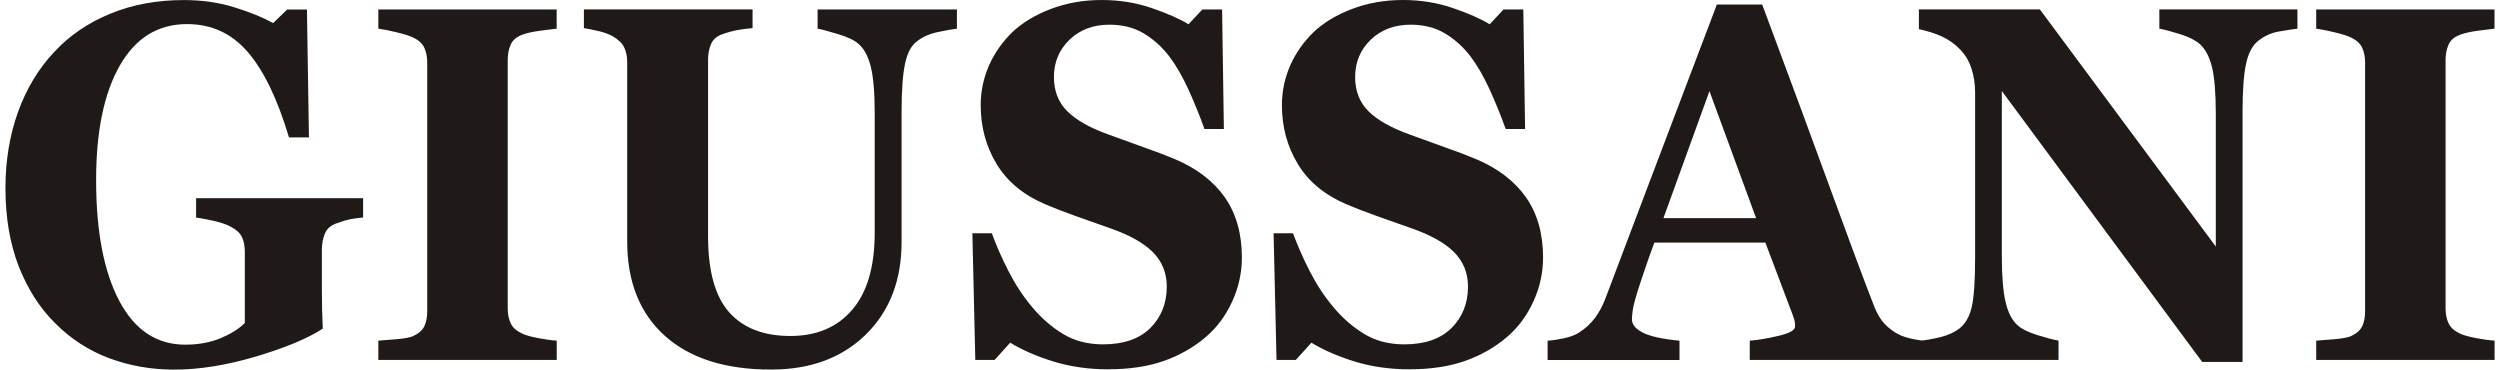
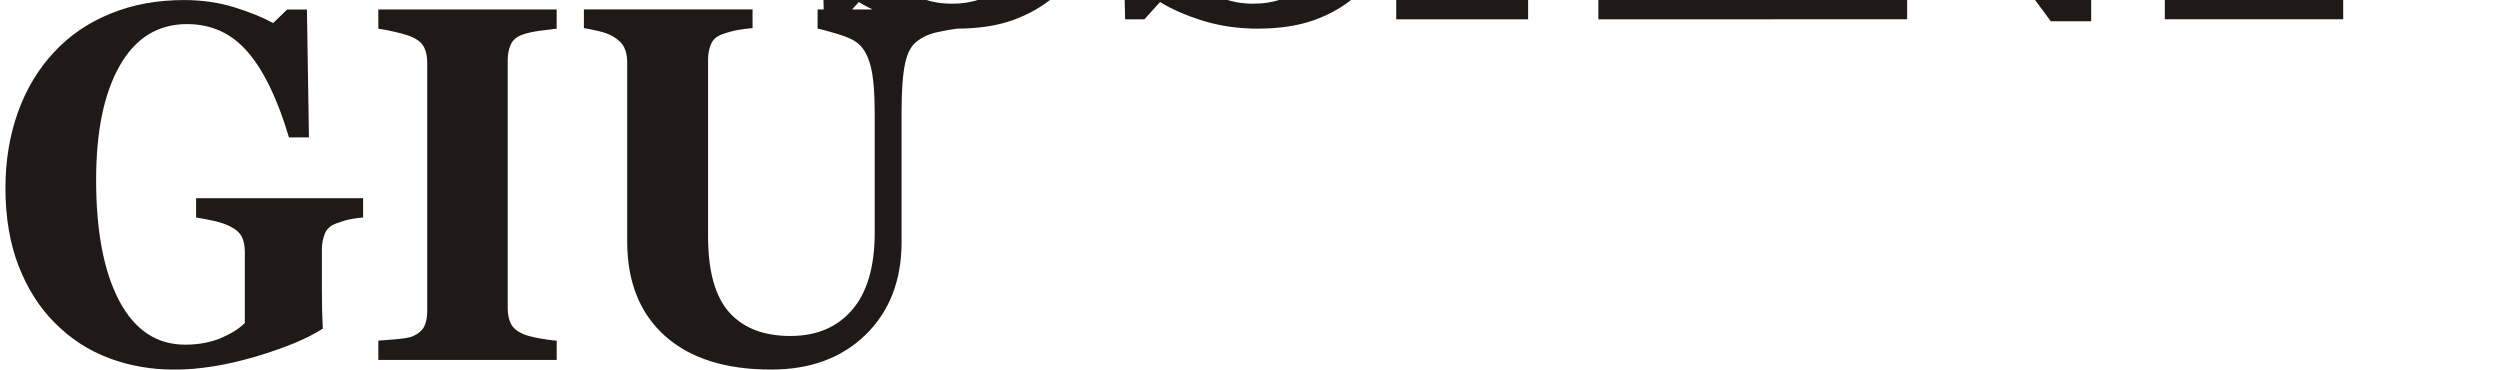
<svg xmlns="http://www.w3.org/2000/svg" xml:space="preserve" width="230px" height="34px" style="shape-rendering:geometricPrecision; text-rendering:geometricPrecision; image-rendering:optimizeQuality; fill-rule:evenodd; clip-rule:evenodd" viewBox="0 0 90.925 13.5">
  <defs>
    <style type="text/css">
   
    .fil0 {fill:#1F1A17;fill-rule:nonzero}
   
  </style>
  </defs>
  <g id="Ebene_x0020_1">
-     <path class="fil0" d="M13.065 7.944c-0.17,0.015 -0.322,0.037 -0.455,0.062 -0.133,0.025 -0.3,0.074 -0.497,0.145 -0.226,0.077 -0.376,0.206 -0.447,0.388 -0.071,0.182 -0.107,0.37 -0.107,0.567l0 1.491c0,0.302 0.003,0.542 0.008,0.727 0.006,0.182 0.014,0.41 0.025,0.681 -0.554,0.36 -1.368,0.699 -2.447,1.02 -1.08,0.32 -2.072,0.477 -2.976,0.477 -0.851,0 -1.648,-0.142 -2.394,-0.422 -0.746,-0.283 -1.399,-0.708 -1.961,-1.275 -0.565,-0.558 -1.006,-1.254 -1.331,-2.082 -0.322,-0.832 -0.483,-1.78 -0.483,-2.852 0,-0.998 0.153,-1.922 0.455,-2.769 0.305,-0.85 0.743,-1.58 1.317,-2.193 0.562,-0.61 1.249,-1.078 2.057,-1.408 0.808,-0.333 1.704,-0.499 2.688,-0.499 0.667,0 1.286,0.089 1.854,0.268 0.568,0.176 1.037,0.367 1.407,0.573l0.514 -0.496 0.721 0 0.073 4.673 -0.729 0c-0.418,-1.402 -0.921,-2.443 -1.506,-3.12 -0.585,-0.681 -1.325,-1.02 -2.218,-1.02 -1.06,0 -1.879,0.505 -2.456,1.515 -0.577,1.01 -0.865,2.403 -0.865,4.177 0,1.885 0.283,3.357 0.848,4.423 0.565,1.066 1.368,1.595 2.405,1.595 0.486,0 0.918,-0.08 1.297,-0.237 0.379,-0.16 0.673,-0.345 0.882,-0.554l0 -2.6c0,-0.219 -0.037,-0.4 -0.107,-0.545 -0.074,-0.148 -0.215,-0.277 -0.432,-0.385 -0.164,-0.083 -0.373,-0.154 -0.619,-0.206 -0.249,-0.055 -0.458,-0.095 -0.622,-0.117l0 -0.705 6.101 0 0 0.705zm7.07 5.205l-6.514 0 0 -0.705c0.147,-0.009 0.367,-0.028 0.656,-0.052 0.291,-0.025 0.492,-0.062 0.602,-0.108 0.203,-0.092 0.342,-0.209 0.418,-0.357 0.073,-0.148 0.11,-0.336 0.11,-0.564l0 -9.077c0,-0.206 -0.034,-0.385 -0.107,-0.542 -0.071,-0.157 -0.212,-0.283 -0.421,-0.379 -0.133,-0.062 -0.328,-0.123 -0.588,-0.185 -0.26,-0.065 -0.483,-0.108 -0.67,-0.133l0 -0.702 6.514 0 0 0.702c-0.164,0.019 -0.373,0.043 -0.619,0.077 -0.249,0.034 -0.461,0.08 -0.63,0.142 -0.215,0.077 -0.359,0.2 -0.429,0.363 -0.074,0.166 -0.11,0.354 -0.11,0.564l0 9.071c0,0.216 0.039,0.4 0.113,0.554 0.073,0.154 0.218,0.277 0.427,0.373 0.116,0.055 0.308,0.108 0.574,0.16 0.269,0.049 0.495,0.083 0.676,0.092l0 0.705zm14.621 -12.102c-0.158,0.019 -0.39,0.059 -0.69,0.123 -0.302,0.062 -0.554,0.173 -0.757,0.33 -0.212,0.151 -0.359,0.419 -0.444,0.81 -0.085,0.391 -0.13,0.979 -0.13,1.762l0 4.765c0,1.402 -0.435,2.529 -1.305,3.382 -0.873,0.856 -2.026,1.281 -3.462,1.281 -1.673,0 -2.967,-0.413 -3.883,-1.235 -0.916,-0.825 -1.373,-1.974 -1.373,-3.447l0 -6.551c0,-0.212 -0.04,-0.391 -0.113,-0.542 -0.074,-0.151 -0.218,-0.286 -0.427,-0.407 -0.144,-0.077 -0.319,-0.142 -0.528,-0.188 -0.212,-0.049 -0.382,-0.083 -0.514,-0.102l0 -0.684 6.161 0 0 0.684c-0.178,0.012 -0.356,0.037 -0.54,0.068 -0.181,0.034 -0.367,0.083 -0.554,0.151 -0.209,0.071 -0.35,0.191 -0.421,0.36 -0.074,0.169 -0.11,0.357 -0.11,0.567l0 6.462c0,1.269 0.257,2.193 0.771,2.772 0.515,0.576 1.258,0.865 2.235,0.865 0.961,0 1.713,-0.32 2.261,-0.958 0.545,-0.637 0.82,-1.574 0.82,-2.815l0 -4.34c0,-0.77 -0.048,-1.346 -0.144,-1.728 -0.099,-0.382 -0.246,-0.656 -0.444,-0.825 -0.144,-0.133 -0.393,-0.253 -0.749,-0.36 -0.356,-0.108 -0.608,-0.176 -0.749,-0.2l0 -0.702 5.089 0 0 0.702zm5.53 12.444c-0.718,0 -1.385,-0.095 -2.006,-0.286 -0.622,-0.194 -1.147,-0.422 -1.577,-0.687l-0.571 0.631 -0.704 0 -0.107 -4.629 0.709 0c0.161,0.44 0.364,0.902 0.613,1.389 0.249,0.487 0.537,0.924 0.862,1.309 0.336,0.403 0.712,0.73 1.13,0.982 0.415,0.253 0.904,0.379 1.461,0.379 0.752,0 1.325,-0.2 1.727,-0.598 0.399,-0.4 0.599,-0.906 0.599,-1.512 0,-0.499 -0.17,-0.918 -0.509,-1.26 -0.339,-0.339 -0.865,-0.632 -1.577,-0.878 -0.463,-0.163 -0.89,-0.314 -1.28,-0.453 -0.387,-0.139 -0.754,-0.28 -1.096,-0.425 -0.788,-0.342 -1.376,-0.832 -1.758,-1.469 -0.384,-0.637 -0.577,-1.352 -0.577,-2.141 0,-0.499 0.099,-0.976 0.297,-1.438 0.201,-0.459 0.489,-0.872 0.87,-1.241 0.364,-0.342 0.831,-0.622 1.399,-0.838 0.568,-0.216 1.187,-0.326 1.854,-0.326 0.653,0 1.263,0.099 1.831,0.296 0.568,0.194 1.015,0.391 1.34,0.591l0.506 -0.542 0.721 0 0.065 4.368 -0.709 0c-0.167,-0.471 -0.362,-0.949 -0.585,-1.442 -0.223,-0.49 -0.461,-0.896 -0.709,-1.223 -0.268,-0.348 -0.582,-0.625 -0.935,-0.835 -0.353,-0.206 -0.766,-0.311 -1.241,-0.311 -0.596,0 -1.082,0.185 -1.461,0.551 -0.379,0.366 -0.568,0.822 -0.568,1.361 0,0.514 0.164,0.93 0.495,1.257 0.328,0.323 0.839,0.61 1.535,0.856 0.41,0.151 0.825,0.302 1.249,0.453 0.427,0.148 0.805,0.293 1.136,0.431 0.8,0.339 1.407,0.801 1.826,1.395 0.415,0.591 0.625,1.328 0.625,2.205 0,0.554 -0.119,1.09 -0.356,1.608 -0.237,0.518 -0.557,0.946 -0.961,1.291 -0.441,0.379 -0.952,0.668 -1.532,0.875 -0.579,0.203 -1.255,0.305 -2.029,0.305zm11.004 0c-0.718,0 -1.385,-0.095 -2.007,-0.286 -0.622,-0.194 -1.147,-0.422 -1.577,-0.687l-0.571 0.631 -0.704 0 -0.107 -4.629 0.709 0c0.161,0.44 0.364,0.902 0.613,1.389 0.249,0.487 0.537,0.924 0.862,1.309 0.336,0.403 0.712,0.73 1.13,0.982 0.415,0.253 0.904,0.379 1.461,0.379 0.752,0 1.325,-0.2 1.727,-0.598 0.399,-0.4 0.599,-0.906 0.599,-1.512 0,-0.499 -0.17,-0.918 -0.509,-1.26 -0.339,-0.339 -0.865,-0.632 -1.577,-0.878 -0.463,-0.163 -0.89,-0.314 -1.28,-0.453 -0.387,-0.139 -0.754,-0.28 -1.096,-0.425 -0.789,-0.342 -1.376,-0.832 -1.758,-1.469 -0.384,-0.637 -0.577,-1.352 -0.577,-2.141 0,-0.499 0.099,-0.976 0.297,-1.438 0.201,-0.459 0.489,-0.872 0.87,-1.241 0.364,-0.342 0.831,-0.622 1.399,-0.838 0.568,-0.216 1.187,-0.326 1.854,-0.326 0.653,0 1.263,0.099 1.831,0.296 0.568,0.194 1.015,0.391 1.34,0.591l0.506 -0.542 0.721 0 0.065 4.368 -0.709 0c-0.167,-0.471 -0.362,-0.949 -0.585,-1.442 -0.223,-0.49 -0.461,-0.896 -0.709,-1.223 -0.268,-0.348 -0.582,-0.625 -0.935,-0.835 -0.353,-0.206 -0.766,-0.311 -1.241,-0.311 -0.596,0 -1.082,0.185 -1.461,0.551 -0.379,0.366 -0.568,0.822 -0.568,1.361 0,0.514 0.164,0.93 0.494,1.257 0.328,0.323 0.839,0.61 1.535,0.856 0.41,0.151 0.825,0.302 1.249,0.453 0.427,0.148 0.805,0.293 1.136,0.431 0.8,0.339 1.407,0.801 1.826,1.395 0.415,0.591 0.625,1.328 0.625,2.205 0,0.554 -0.119,1.09 -0.356,1.608 -0.238,0.518 -0.557,0.946 -0.961,1.291 -0.441,0.379 -0.952,0.668 -1.532,0.875 -0.579,0.203 -1.255,0.305 -2.029,0.305zm18.829 -0.342l-6.401 0 0 -0.705c0.3,-0.022 0.65,-0.08 1.051,-0.176 0.404,-0.092 0.605,-0.209 0.605,-0.345 0,-0.049 -0.003,-0.105 -0.011,-0.163 -0.009,-0.062 -0.031,-0.142 -0.071,-0.243l-1.003 -2.655 -4.055 0c-0.093,0.246 -0.198,0.536 -0.311,0.869 -0.113,0.33 -0.212,0.625 -0.294,0.884 -0.105,0.336 -0.167,0.579 -0.187,0.73 -0.02,0.151 -0.028,0.256 -0.028,0.317 0,0.191 0.133,0.354 0.401,0.49 0.269,0.136 0.712,0.234 1.337,0.293l0 0.705 -4.818 0 0 -0.705c0.181,-0.009 0.387,-0.043 0.616,-0.092 0.229,-0.052 0.41,-0.123 0.543,-0.212 0.226,-0.145 0.418,-0.323 0.576,-0.533 0.155,-0.209 0.288,-0.459 0.393,-0.748 0.638,-1.691 1.28,-3.385 1.924,-5.082 0.644,-1.694 1.354,-3.567 2.131,-5.612l1.656 0c1.082,2.901 1.93,5.193 2.543,6.878 0.613,1.682 1.133,3.08 1.563,4.186 0.074,0.182 0.164,0.345 0.274,0.493 0.11,0.145 0.268,0.286 0.472,0.419 0.155,0.095 0.333,0.169 0.54,0.216 0.203,0.049 0.387,0.08 0.554,0.089l0 0.705zm-6.169 -5.181l-1.704 -4.639 -1.681 4.639 3.386 0zm19.773 -6.921c-0.155,0.019 -0.376,0.052 -0.664,0.102 -0.285,0.046 -0.545,0.163 -0.777,0.351 -0.204,0.163 -0.351,0.44 -0.435,0.835 -0.085,0.394 -0.127,0.973 -0.127,1.737l0 9.148 -1.475 0 -7.319 -9.896 0 6.009c0,0.746 0.045,1.312 0.138,1.7 0.09,0.388 0.237,0.671 0.441,0.853 0.15,0.133 0.387,0.249 0.712,0.351 0.325,0.102 0.585,0.172 0.78,0.206l0 0.705 -5.05 0 0 -0.705c0.215,-0.015 0.461,-0.062 0.74,-0.129 0.277,-0.068 0.512,-0.176 0.698,-0.32 0.215,-0.176 0.365,-0.437 0.444,-0.789 0.079,-0.354 0.121,-0.946 0.121,-1.774l0 -6.065c0,-0.299 -0.045,-0.585 -0.13,-0.853 -0.085,-0.268 -0.22,-0.496 -0.401,-0.69 -0.192,-0.203 -0.415,-0.363 -0.667,-0.484 -0.251,-0.117 -0.537,-0.206 -0.856,-0.274l0 -0.721 4.42 0 6.426 8.661 0 -4.845c0,-0.77 -0.048,-1.343 -0.141,-1.719 -0.093,-0.376 -0.243,-0.653 -0.446,-0.835 -0.161,-0.139 -0.399,-0.259 -0.712,-0.357 -0.314,-0.099 -0.568,-0.166 -0.763,-0.203l0 -0.702 5.044 0 0 0.702zm7.201 12.102l-6.514 0 0 -0.705c0.147,-0.009 0.367,-0.028 0.656,-0.052 0.291,-0.025 0.492,-0.062 0.602,-0.108 0.203,-0.092 0.342,-0.209 0.418,-0.357 0.073,-0.148 0.11,-0.336 0.11,-0.564l0 -9.077c0,-0.206 -0.034,-0.385 -0.107,-0.542 -0.071,-0.157 -0.212,-0.283 -0.421,-0.379 -0.133,-0.062 -0.328,-0.123 -0.588,-0.185 -0.26,-0.065 -0.483,-0.108 -0.67,-0.133l0 -0.702 6.514 0 0 0.702c-0.164,0.019 -0.373,0.043 -0.619,0.077 -0.249,0.034 -0.461,0.08 -0.63,0.142 -0.215,0.077 -0.359,0.2 -0.429,0.363 -0.074,0.166 -0.11,0.354 -0.11,0.564l0 9.071c0,0.216 0.039,0.4 0.113,0.554 0.073,0.154 0.218,0.277 0.427,0.373 0.116,0.055 0.308,0.108 0.574,0.16 0.269,0.049 0.495,0.083 0.676,0.092l0 0.705z" />
+     <path class="fil0" d="M13.065 7.944c-0.17,0.015 -0.322,0.037 -0.455,0.062 -0.133,0.025 -0.3,0.074 -0.497,0.145 -0.226,0.077 -0.376,0.206 -0.447,0.388 -0.071,0.182 -0.107,0.37 -0.107,0.567l0 1.491c0,0.302 0.003,0.542 0.008,0.727 0.006,0.182 0.014,0.41 0.025,0.681 -0.554,0.36 -1.368,0.699 -2.447,1.02 -1.08,0.32 -2.072,0.477 -2.976,0.477 -0.851,0 -1.648,-0.142 -2.394,-0.422 -0.746,-0.283 -1.399,-0.708 -1.961,-1.275 -0.565,-0.558 -1.006,-1.254 -1.331,-2.082 -0.322,-0.832 -0.483,-1.78 -0.483,-2.852 0,-0.998 0.153,-1.922 0.455,-2.769 0.305,-0.85 0.743,-1.58 1.317,-2.193 0.562,-0.61 1.249,-1.078 2.057,-1.408 0.808,-0.333 1.704,-0.499 2.688,-0.499 0.667,0 1.286,0.089 1.854,0.268 0.568,0.176 1.037,0.367 1.407,0.573l0.514 -0.496 0.721 0 0.073 4.673 -0.729 0c-0.418,-1.402 -0.921,-2.443 -1.506,-3.12 -0.585,-0.681 -1.325,-1.02 -2.218,-1.02 -1.06,0 -1.879,0.505 -2.456,1.515 -0.577,1.01 -0.865,2.403 -0.865,4.177 0,1.885 0.283,3.357 0.848,4.423 0.565,1.066 1.368,1.595 2.405,1.595 0.486,0 0.918,-0.08 1.297,-0.237 0.379,-0.16 0.673,-0.345 0.882,-0.554l0 -2.6c0,-0.219 -0.037,-0.4 -0.107,-0.545 -0.074,-0.148 -0.215,-0.277 -0.432,-0.385 -0.164,-0.083 -0.373,-0.154 -0.619,-0.206 -0.249,-0.055 -0.458,-0.095 -0.622,-0.117l0 -0.705 6.101 0 0 0.705zm7.07 5.205l-6.514 0 0 -0.705c0.147,-0.009 0.367,-0.028 0.656,-0.052 0.291,-0.025 0.492,-0.062 0.602,-0.108 0.203,-0.092 0.342,-0.209 0.418,-0.357 0.073,-0.148 0.11,-0.336 0.11,-0.564l0 -9.077c0,-0.206 -0.034,-0.385 -0.107,-0.542 -0.071,-0.157 -0.212,-0.283 -0.421,-0.379 -0.133,-0.062 -0.328,-0.123 -0.588,-0.185 -0.26,-0.065 -0.483,-0.108 -0.67,-0.133l0 -0.702 6.514 0 0 0.702c-0.164,0.019 -0.373,0.043 -0.619,0.077 -0.249,0.034 -0.461,0.08 -0.63,0.142 -0.215,0.077 -0.359,0.2 -0.429,0.363 -0.074,0.166 -0.11,0.354 -0.11,0.564l0 9.071c0,0.216 0.039,0.4 0.113,0.554 0.073,0.154 0.218,0.277 0.427,0.373 0.116,0.055 0.308,0.108 0.574,0.16 0.269,0.049 0.495,0.083 0.676,0.092l0 0.705zm14.621 -12.102c-0.158,0.019 -0.39,0.059 -0.69,0.123 -0.302,0.062 -0.554,0.173 -0.757,0.33 -0.212,0.151 -0.359,0.419 -0.444,0.81 -0.085,0.391 -0.13,0.979 -0.13,1.762l0 4.765c0,1.402 -0.435,2.529 -1.305,3.382 -0.873,0.856 -2.026,1.281 -3.462,1.281 -1.673,0 -2.967,-0.413 -3.883,-1.235 -0.916,-0.825 -1.373,-1.974 -1.373,-3.447l0 -6.551c0,-0.212 -0.04,-0.391 -0.113,-0.542 -0.074,-0.151 -0.218,-0.286 -0.427,-0.407 -0.144,-0.077 -0.319,-0.142 -0.528,-0.188 -0.212,-0.049 -0.382,-0.083 -0.514,-0.102l0 -0.684 6.161 0 0 0.684c-0.178,0.012 -0.356,0.037 -0.54,0.068 -0.181,0.034 -0.367,0.083 -0.554,0.151 -0.209,0.071 -0.35,0.191 -0.421,0.36 -0.074,0.169 -0.11,0.357 -0.11,0.567l0 6.462c0,1.269 0.257,2.193 0.771,2.772 0.515,0.576 1.258,0.865 2.235,0.865 0.961,0 1.713,-0.32 2.261,-0.958 0.545,-0.637 0.82,-1.574 0.82,-2.815l0 -4.34c0,-0.77 -0.048,-1.346 -0.144,-1.728 -0.099,-0.382 -0.246,-0.656 -0.444,-0.825 -0.144,-0.133 -0.393,-0.253 -0.749,-0.36 -0.356,-0.108 -0.608,-0.176 -0.749,-0.2l0 -0.702 5.089 0 0 0.702zc-0.718,0 -1.385,-0.095 -2.006,-0.286 -0.622,-0.194 -1.147,-0.422 -1.577,-0.687l-0.571 0.631 -0.704 0 -0.107 -4.629 0.709 0c0.161,0.44 0.364,0.902 0.613,1.389 0.249,0.487 0.537,0.924 0.862,1.309 0.336,0.403 0.712,0.73 1.13,0.982 0.415,0.253 0.904,0.379 1.461,0.379 0.752,0 1.325,-0.2 1.727,-0.598 0.399,-0.4 0.599,-0.906 0.599,-1.512 0,-0.499 -0.17,-0.918 -0.509,-1.26 -0.339,-0.339 -0.865,-0.632 -1.577,-0.878 -0.463,-0.163 -0.89,-0.314 -1.28,-0.453 -0.387,-0.139 -0.754,-0.28 -1.096,-0.425 -0.788,-0.342 -1.376,-0.832 -1.758,-1.469 -0.384,-0.637 -0.577,-1.352 -0.577,-2.141 0,-0.499 0.099,-0.976 0.297,-1.438 0.201,-0.459 0.489,-0.872 0.87,-1.241 0.364,-0.342 0.831,-0.622 1.399,-0.838 0.568,-0.216 1.187,-0.326 1.854,-0.326 0.653,0 1.263,0.099 1.831,0.296 0.568,0.194 1.015,0.391 1.34,0.591l0.506 -0.542 0.721 0 0.065 4.368 -0.709 0c-0.167,-0.471 -0.362,-0.949 -0.585,-1.442 -0.223,-0.49 -0.461,-0.896 -0.709,-1.223 -0.268,-0.348 -0.582,-0.625 -0.935,-0.835 -0.353,-0.206 -0.766,-0.311 -1.241,-0.311 -0.596,0 -1.082,0.185 -1.461,0.551 -0.379,0.366 -0.568,0.822 -0.568,1.361 0,0.514 0.164,0.93 0.495,1.257 0.328,0.323 0.839,0.61 1.535,0.856 0.41,0.151 0.825,0.302 1.249,0.453 0.427,0.148 0.805,0.293 1.136,0.431 0.8,0.339 1.407,0.801 1.826,1.395 0.415,0.591 0.625,1.328 0.625,2.205 0,0.554 -0.119,1.09 -0.356,1.608 -0.237,0.518 -0.557,0.946 -0.961,1.291 -0.441,0.379 -0.952,0.668 -1.532,0.875 -0.579,0.203 -1.255,0.305 -2.029,0.305zm11.004 0c-0.718,0 -1.385,-0.095 -2.007,-0.286 -0.622,-0.194 -1.147,-0.422 -1.577,-0.687l-0.571 0.631 -0.704 0 -0.107 -4.629 0.709 0c0.161,0.44 0.364,0.902 0.613,1.389 0.249,0.487 0.537,0.924 0.862,1.309 0.336,0.403 0.712,0.73 1.13,0.982 0.415,0.253 0.904,0.379 1.461,0.379 0.752,0 1.325,-0.2 1.727,-0.598 0.399,-0.4 0.599,-0.906 0.599,-1.512 0,-0.499 -0.17,-0.918 -0.509,-1.26 -0.339,-0.339 -0.865,-0.632 -1.577,-0.878 -0.463,-0.163 -0.89,-0.314 -1.28,-0.453 -0.387,-0.139 -0.754,-0.28 -1.096,-0.425 -0.789,-0.342 -1.376,-0.832 -1.758,-1.469 -0.384,-0.637 -0.577,-1.352 -0.577,-2.141 0,-0.499 0.099,-0.976 0.297,-1.438 0.201,-0.459 0.489,-0.872 0.87,-1.241 0.364,-0.342 0.831,-0.622 1.399,-0.838 0.568,-0.216 1.187,-0.326 1.854,-0.326 0.653,0 1.263,0.099 1.831,0.296 0.568,0.194 1.015,0.391 1.34,0.591l0.506 -0.542 0.721 0 0.065 4.368 -0.709 0c-0.167,-0.471 -0.362,-0.949 -0.585,-1.442 -0.223,-0.49 -0.461,-0.896 -0.709,-1.223 -0.268,-0.348 -0.582,-0.625 -0.935,-0.835 -0.353,-0.206 -0.766,-0.311 -1.241,-0.311 -0.596,0 -1.082,0.185 -1.461,0.551 -0.379,0.366 -0.568,0.822 -0.568,1.361 0,0.514 0.164,0.93 0.494,1.257 0.328,0.323 0.839,0.61 1.535,0.856 0.41,0.151 0.825,0.302 1.249,0.453 0.427,0.148 0.805,0.293 1.136,0.431 0.8,0.339 1.407,0.801 1.826,1.395 0.415,0.591 0.625,1.328 0.625,2.205 0,0.554 -0.119,1.09 -0.356,1.608 -0.238,0.518 -0.557,0.946 -0.961,1.291 -0.441,0.379 -0.952,0.668 -1.532,0.875 -0.579,0.203 -1.255,0.305 -2.029,0.305zm18.829 -0.342l-6.401 0 0 -0.705c0.3,-0.022 0.65,-0.08 1.051,-0.176 0.404,-0.092 0.605,-0.209 0.605,-0.345 0,-0.049 -0.003,-0.105 -0.011,-0.163 -0.009,-0.062 -0.031,-0.142 -0.071,-0.243l-1.003 -2.655 -4.055 0c-0.093,0.246 -0.198,0.536 -0.311,0.869 -0.113,0.33 -0.212,0.625 -0.294,0.884 -0.105,0.336 -0.167,0.579 -0.187,0.73 -0.02,0.151 -0.028,0.256 -0.028,0.317 0,0.191 0.133,0.354 0.401,0.49 0.269,0.136 0.712,0.234 1.337,0.293l0 0.705 -4.818 0 0 -0.705c0.181,-0.009 0.387,-0.043 0.616,-0.092 0.229,-0.052 0.41,-0.123 0.543,-0.212 0.226,-0.145 0.418,-0.323 0.576,-0.533 0.155,-0.209 0.288,-0.459 0.393,-0.748 0.638,-1.691 1.28,-3.385 1.924,-5.082 0.644,-1.694 1.354,-3.567 2.131,-5.612l1.656 0c1.082,2.901 1.93,5.193 2.543,6.878 0.613,1.682 1.133,3.08 1.563,4.186 0.074,0.182 0.164,0.345 0.274,0.493 0.11,0.145 0.268,0.286 0.472,0.419 0.155,0.095 0.333,0.169 0.54,0.216 0.203,0.049 0.387,0.08 0.554,0.089l0 0.705zm-6.169 -5.181l-1.704 -4.639 -1.681 4.639 3.386 0zm19.773 -6.921c-0.155,0.019 -0.376,0.052 -0.664,0.102 -0.285,0.046 -0.545,0.163 -0.777,0.351 -0.204,0.163 -0.351,0.44 -0.435,0.835 -0.085,0.394 -0.127,0.973 -0.127,1.737l0 9.148 -1.475 0 -7.319 -9.896 0 6.009c0,0.746 0.045,1.312 0.138,1.7 0.09,0.388 0.237,0.671 0.441,0.853 0.15,0.133 0.387,0.249 0.712,0.351 0.325,0.102 0.585,0.172 0.78,0.206l0 0.705 -5.05 0 0 -0.705c0.215,-0.015 0.461,-0.062 0.74,-0.129 0.277,-0.068 0.512,-0.176 0.698,-0.32 0.215,-0.176 0.365,-0.437 0.444,-0.789 0.079,-0.354 0.121,-0.946 0.121,-1.774l0 -6.065c0,-0.299 -0.045,-0.585 -0.13,-0.853 -0.085,-0.268 -0.22,-0.496 -0.401,-0.69 -0.192,-0.203 -0.415,-0.363 -0.667,-0.484 -0.251,-0.117 -0.537,-0.206 -0.856,-0.274l0 -0.721 4.42 0 6.426 8.661 0 -4.845c0,-0.77 -0.048,-1.343 -0.141,-1.719 -0.093,-0.376 -0.243,-0.653 -0.446,-0.835 -0.161,-0.139 -0.399,-0.259 -0.712,-0.357 -0.314,-0.099 -0.568,-0.166 -0.763,-0.203l0 -0.702 5.044 0 0 0.702zm7.201 12.102l-6.514 0 0 -0.705c0.147,-0.009 0.367,-0.028 0.656,-0.052 0.291,-0.025 0.492,-0.062 0.602,-0.108 0.203,-0.092 0.342,-0.209 0.418,-0.357 0.073,-0.148 0.11,-0.336 0.11,-0.564l0 -9.077c0,-0.206 -0.034,-0.385 -0.107,-0.542 -0.071,-0.157 -0.212,-0.283 -0.421,-0.379 -0.133,-0.062 -0.328,-0.123 -0.588,-0.185 -0.26,-0.065 -0.483,-0.108 -0.67,-0.133l0 -0.702 6.514 0 0 0.702c-0.164,0.019 -0.373,0.043 -0.619,0.077 -0.249,0.034 -0.461,0.08 -0.63,0.142 -0.215,0.077 -0.359,0.2 -0.429,0.363 -0.074,0.166 -0.11,0.354 -0.11,0.564l0 9.071c0,0.216 0.039,0.4 0.113,0.554 0.073,0.154 0.218,0.277 0.427,0.373 0.116,0.055 0.308,0.108 0.574,0.16 0.269,0.049 0.495,0.083 0.676,0.092l0 0.705z" />
  </g>
</svg>